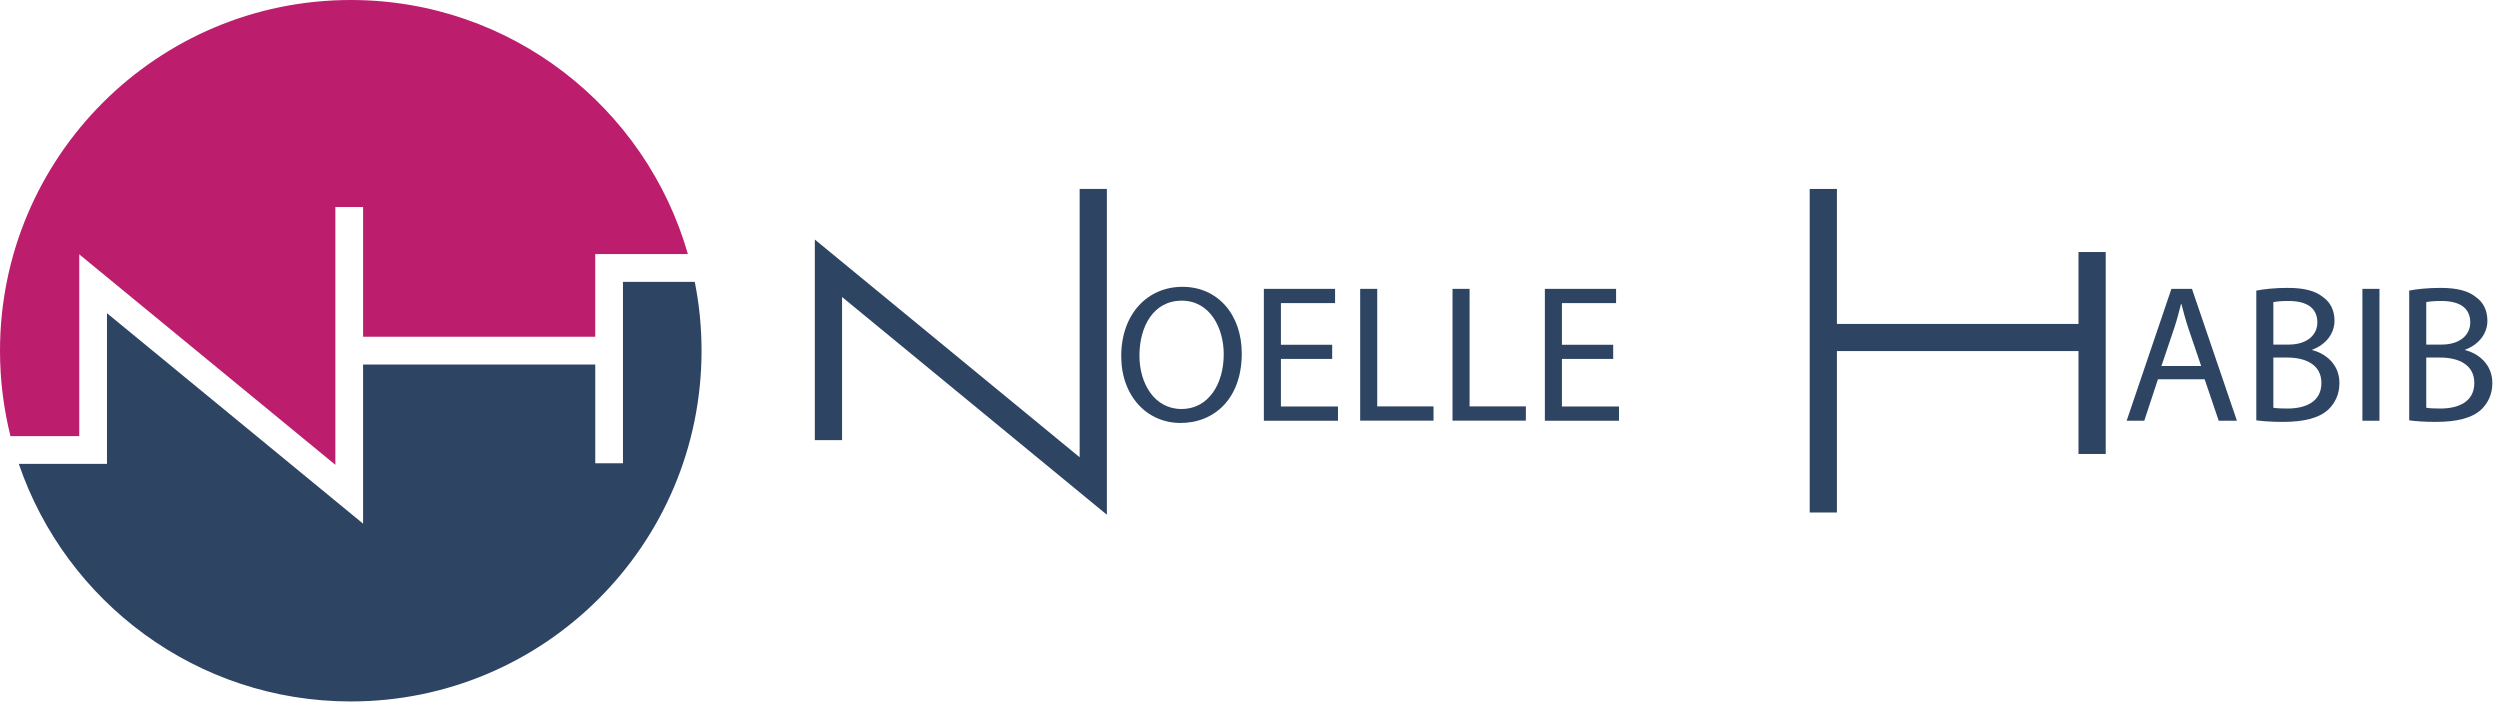
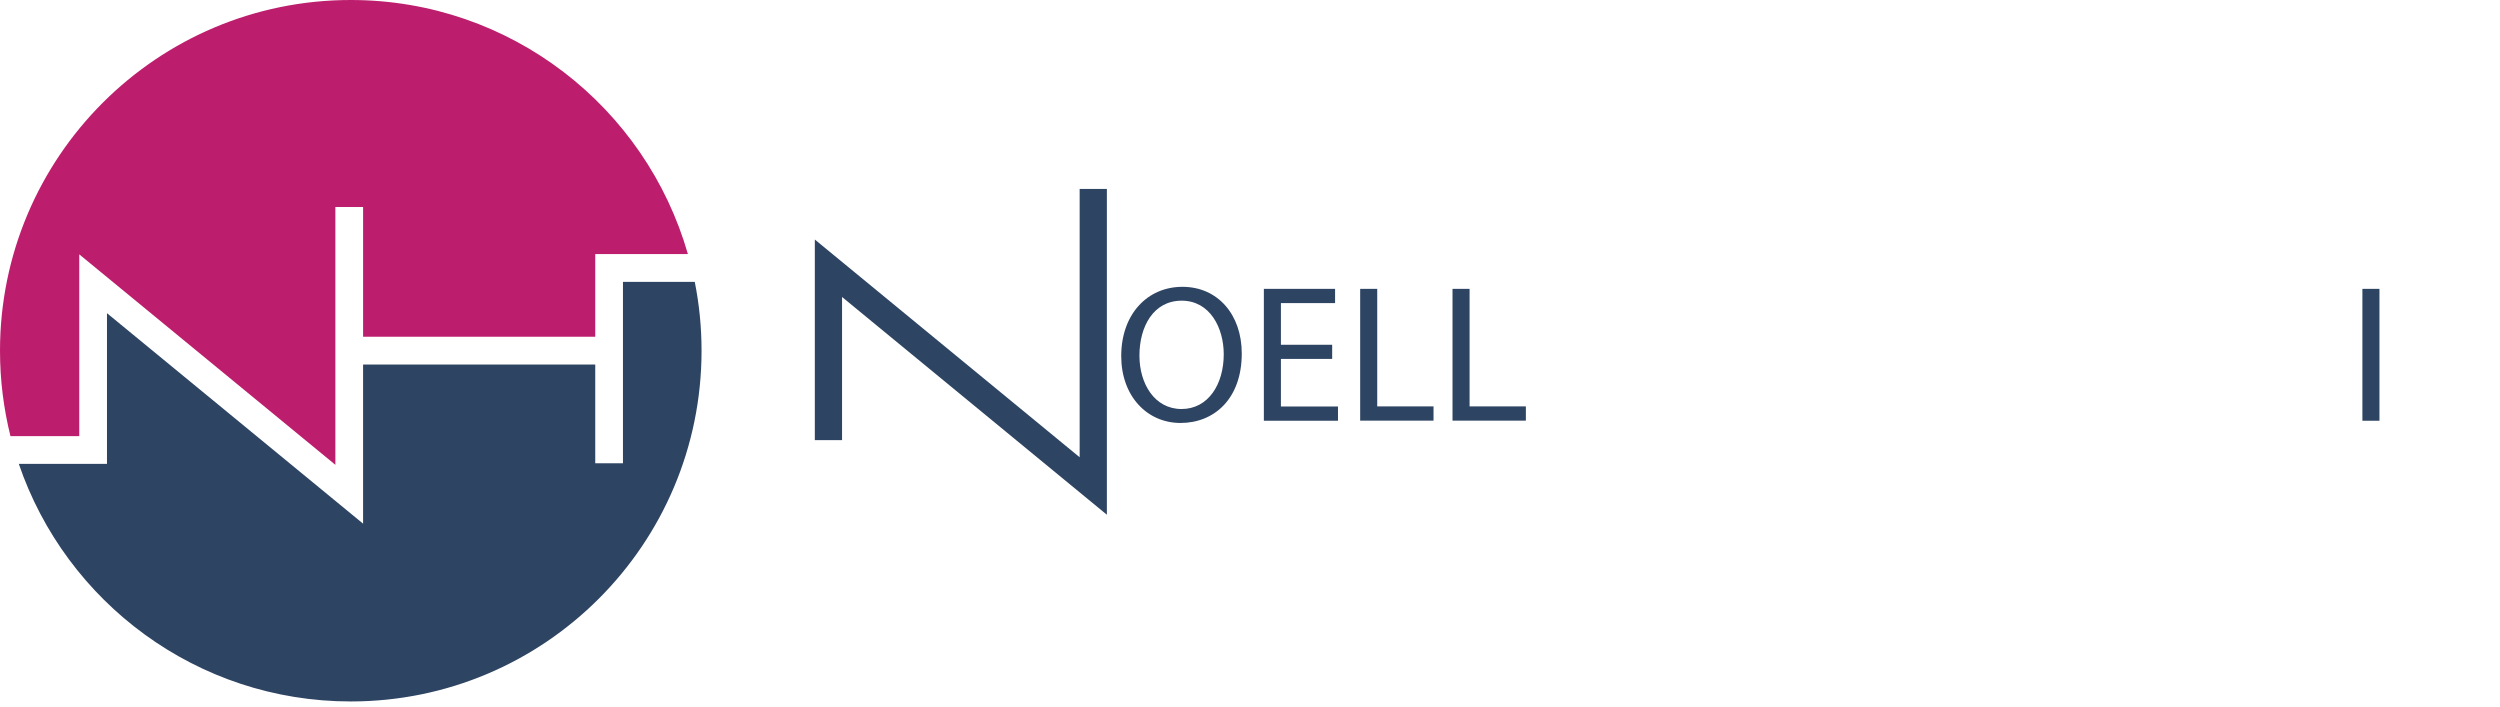
<svg xmlns="http://www.w3.org/2000/svg" width="258" height="73" viewBox="0 0 258 73" fill="none">
  <g clip-path="url(#clip0_132_151)">
    <path d="M8.18 45V26.25L34.61 47.97V21.36H37.47V34.75H61.43V26.22H70.99C66.66 11.09 52.73 0 36.2 0C16.21 0 0 16.21 0 36.2C0 39.24 0.38 42.19 1.08 45.01H8.18V45Z" fill="#BC1E6D" />
    <path d="M64.29 29.1V47.81H61.43V37.62H37.47V54.04L11.04 32.32V47.87H1.94C6.8 62.13 20.3 72.39 36.2 72.39C56.19 72.39 72.4 56.18 72.4 36.19C72.4 33.76 72.16 31.39 71.7 29.09H64.3L64.29 29.1Z" fill="#2E4463" />
    <path d="M114.23 53.12L86.9 30.65V45.42H84.09V24.72L111.42 47.19V19.5H114.23V53.12Z" fill="#2E4463" />
    <path d="M128.15 36.48C128.15 41.16 125.3 43.65 121.83 43.65C118.36 43.65 115.71 40.86 115.71 36.75C115.71 32.43 118.4 29.6 122.03 29.6C125.66 29.6 128.15 32.45 128.15 36.48ZM117.59 36.7C117.59 39.61 119.16 42.21 121.93 42.21C124.7 42.21 126.29 39.65 126.29 36.56C126.29 33.85 124.88 31.03 121.95 31.03C119.02 31.03 117.59 33.72 117.59 36.7Z" fill="#2E4463" />
    <path d="M137.48 37.04H132.19V41.95H138.08V43.42H130.43V29.81H137.78V31.28H132.19V35.58H137.48V37.03V37.04Z" fill="#2E4463" />
    <path d="M140.37 29.81H142.13V41.94H147.94V43.41H140.37V29.8V29.81Z" fill="#2E4463" />
    <path d="M149.9 29.81H151.66V41.94H157.47V43.41H149.9V29.8V29.81Z" fill="#2E4463" />
-     <path d="M166.48 37.04H161.19V41.95H167.08V43.42H159.43V29.81H166.78V31.28H161.19V35.58H166.48V37.03V37.04Z" fill="#2E4463" />
-     <path d="M222.7 39.14L221.29 43.42H219.47L224.09 29.81H226.21L230.85 43.42H228.97L227.52 39.14H222.69H222.7ZM227.16 37.77L225.83 33.85C225.53 32.96 225.33 32.15 225.12 31.37H225.08C224.88 32.18 224.66 33.01 224.39 33.83L223.06 37.77H227.16Z" fill="#2E4463" />
-     <path d="M232.85 29.99C233.62 29.83 234.83 29.71 236.06 29.71C237.82 29.71 238.95 30.01 239.79 30.7C240.5 31.22 240.92 32.03 240.92 33.1C240.92 34.41 240.05 35.56 238.62 36.09V36.13C239.91 36.45 241.43 37.52 241.43 39.54C241.43 40.71 240.97 41.6 240.28 42.27C239.33 43.14 237.8 43.54 235.58 43.54C234.37 43.54 233.44 43.46 232.85 43.38V30V29.99ZM234.61 35.56H236.2C238.06 35.56 239.15 34.59 239.15 33.28C239.15 31.69 237.94 31.06 236.16 31.06C235.35 31.06 234.89 31.12 234.61 31.18V35.56ZM234.61 42.08C234.95 42.14 235.46 42.16 236.08 42.16C237.9 42.16 239.57 41.49 239.57 39.52C239.57 37.66 237.98 36.9 236.06 36.9H234.61V42.09V42.08Z" fill="#2E4463" />
    <path d="M245.56 29.81V43.42H243.8V29.81H245.56Z" fill="#2E4463" />
-     <path d="M248.63 29.99C249.4 29.83 250.61 29.71 251.84 29.71C253.6 29.71 254.73 30.01 255.57 30.7C256.28 31.22 256.7 32.03 256.7 33.1C256.7 34.41 255.83 35.56 254.4 36.09V36.13C255.69 36.45 257.21 37.52 257.21 39.54C257.21 40.71 256.75 41.6 256.06 42.27C255.11 43.14 253.58 43.54 251.36 43.54C250.15 43.54 249.22 43.46 248.63 43.38V30V29.99ZM250.39 35.56H251.98C253.84 35.56 254.93 34.59 254.93 33.28C254.93 31.69 253.72 31.06 251.94 31.06C251.13 31.06 250.67 31.12 250.39 31.18V35.56ZM250.39 42.08C250.73 42.14 251.24 42.16 251.86 42.16C253.68 42.16 255.35 41.49 255.35 39.52C255.35 37.66 253.76 36.9 251.84 36.9H250.39V42.09V42.08Z" fill="#2E4463" />
-     <path d="M189.57 52.89H186.76V19.5H189.57V33.43H214.5V26.01H217.31V46.85H214.5V36.23H189.57V52.89Z" fill="#2E4463" />
  </g>
  <defs>
    <clipPath id="clip0_132_151">
      <rect width="257.21" height="72.39" fill="white" />
    </clipPath>
  </defs>
</svg>